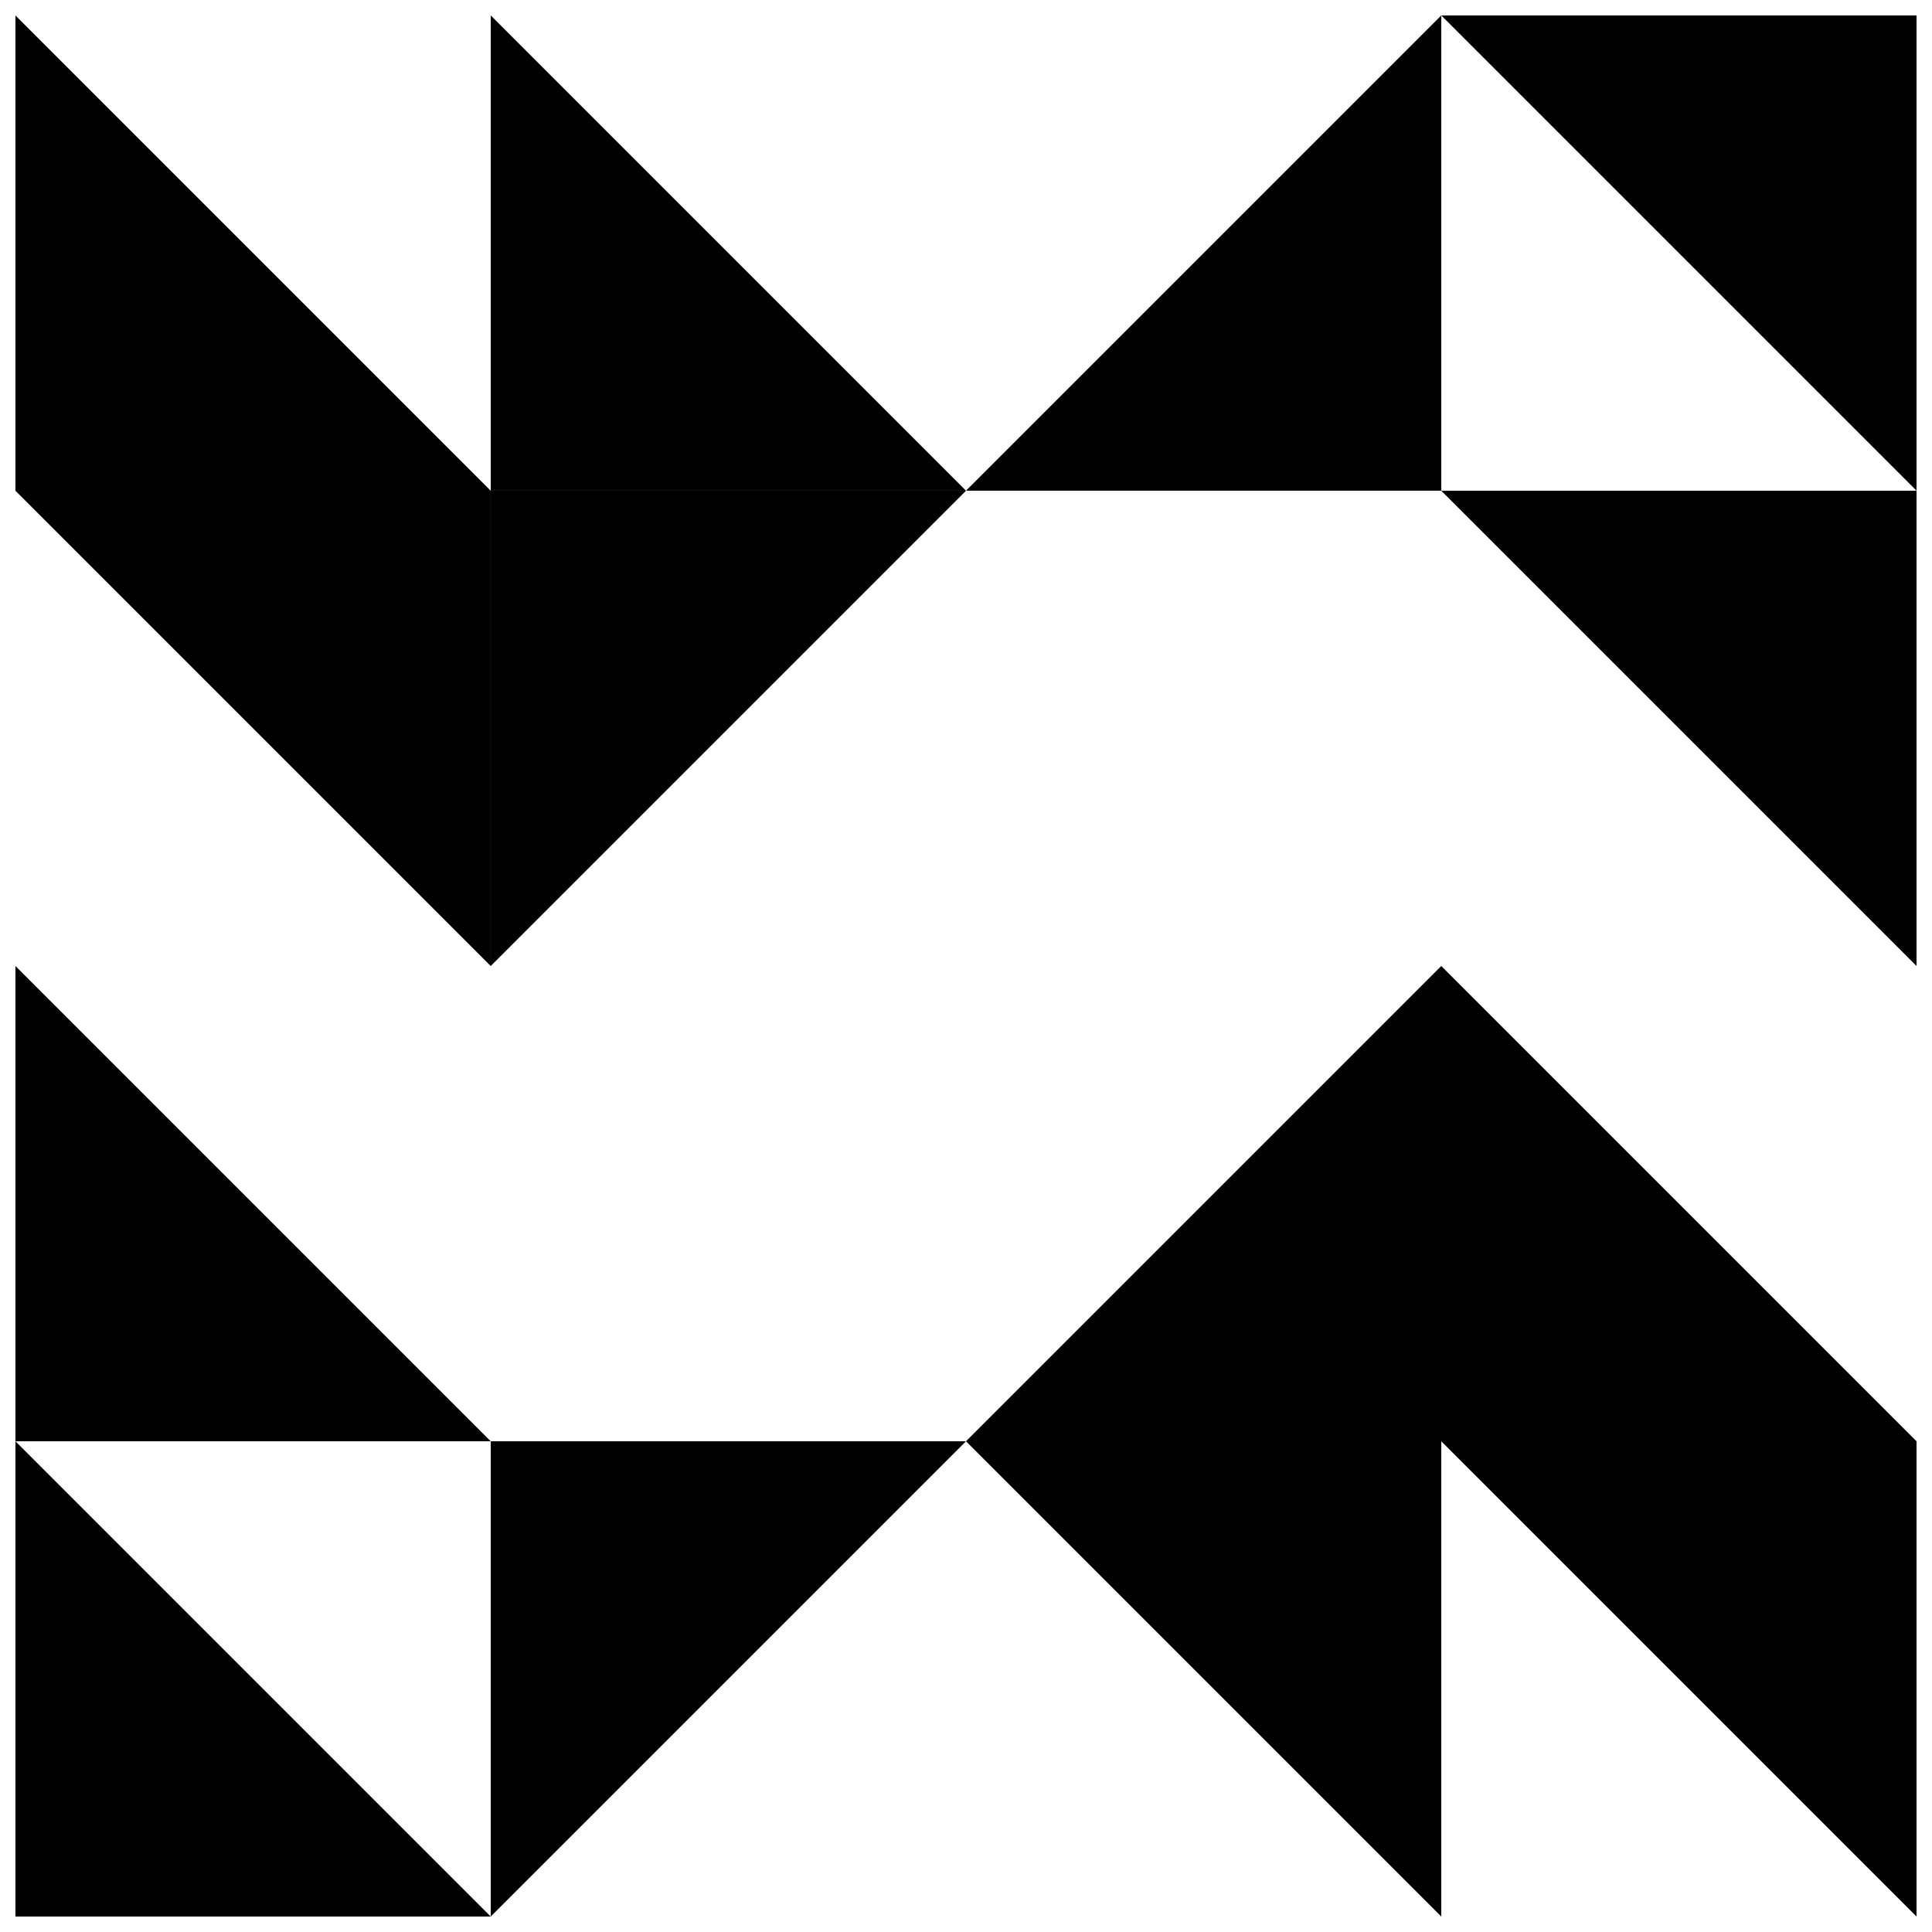
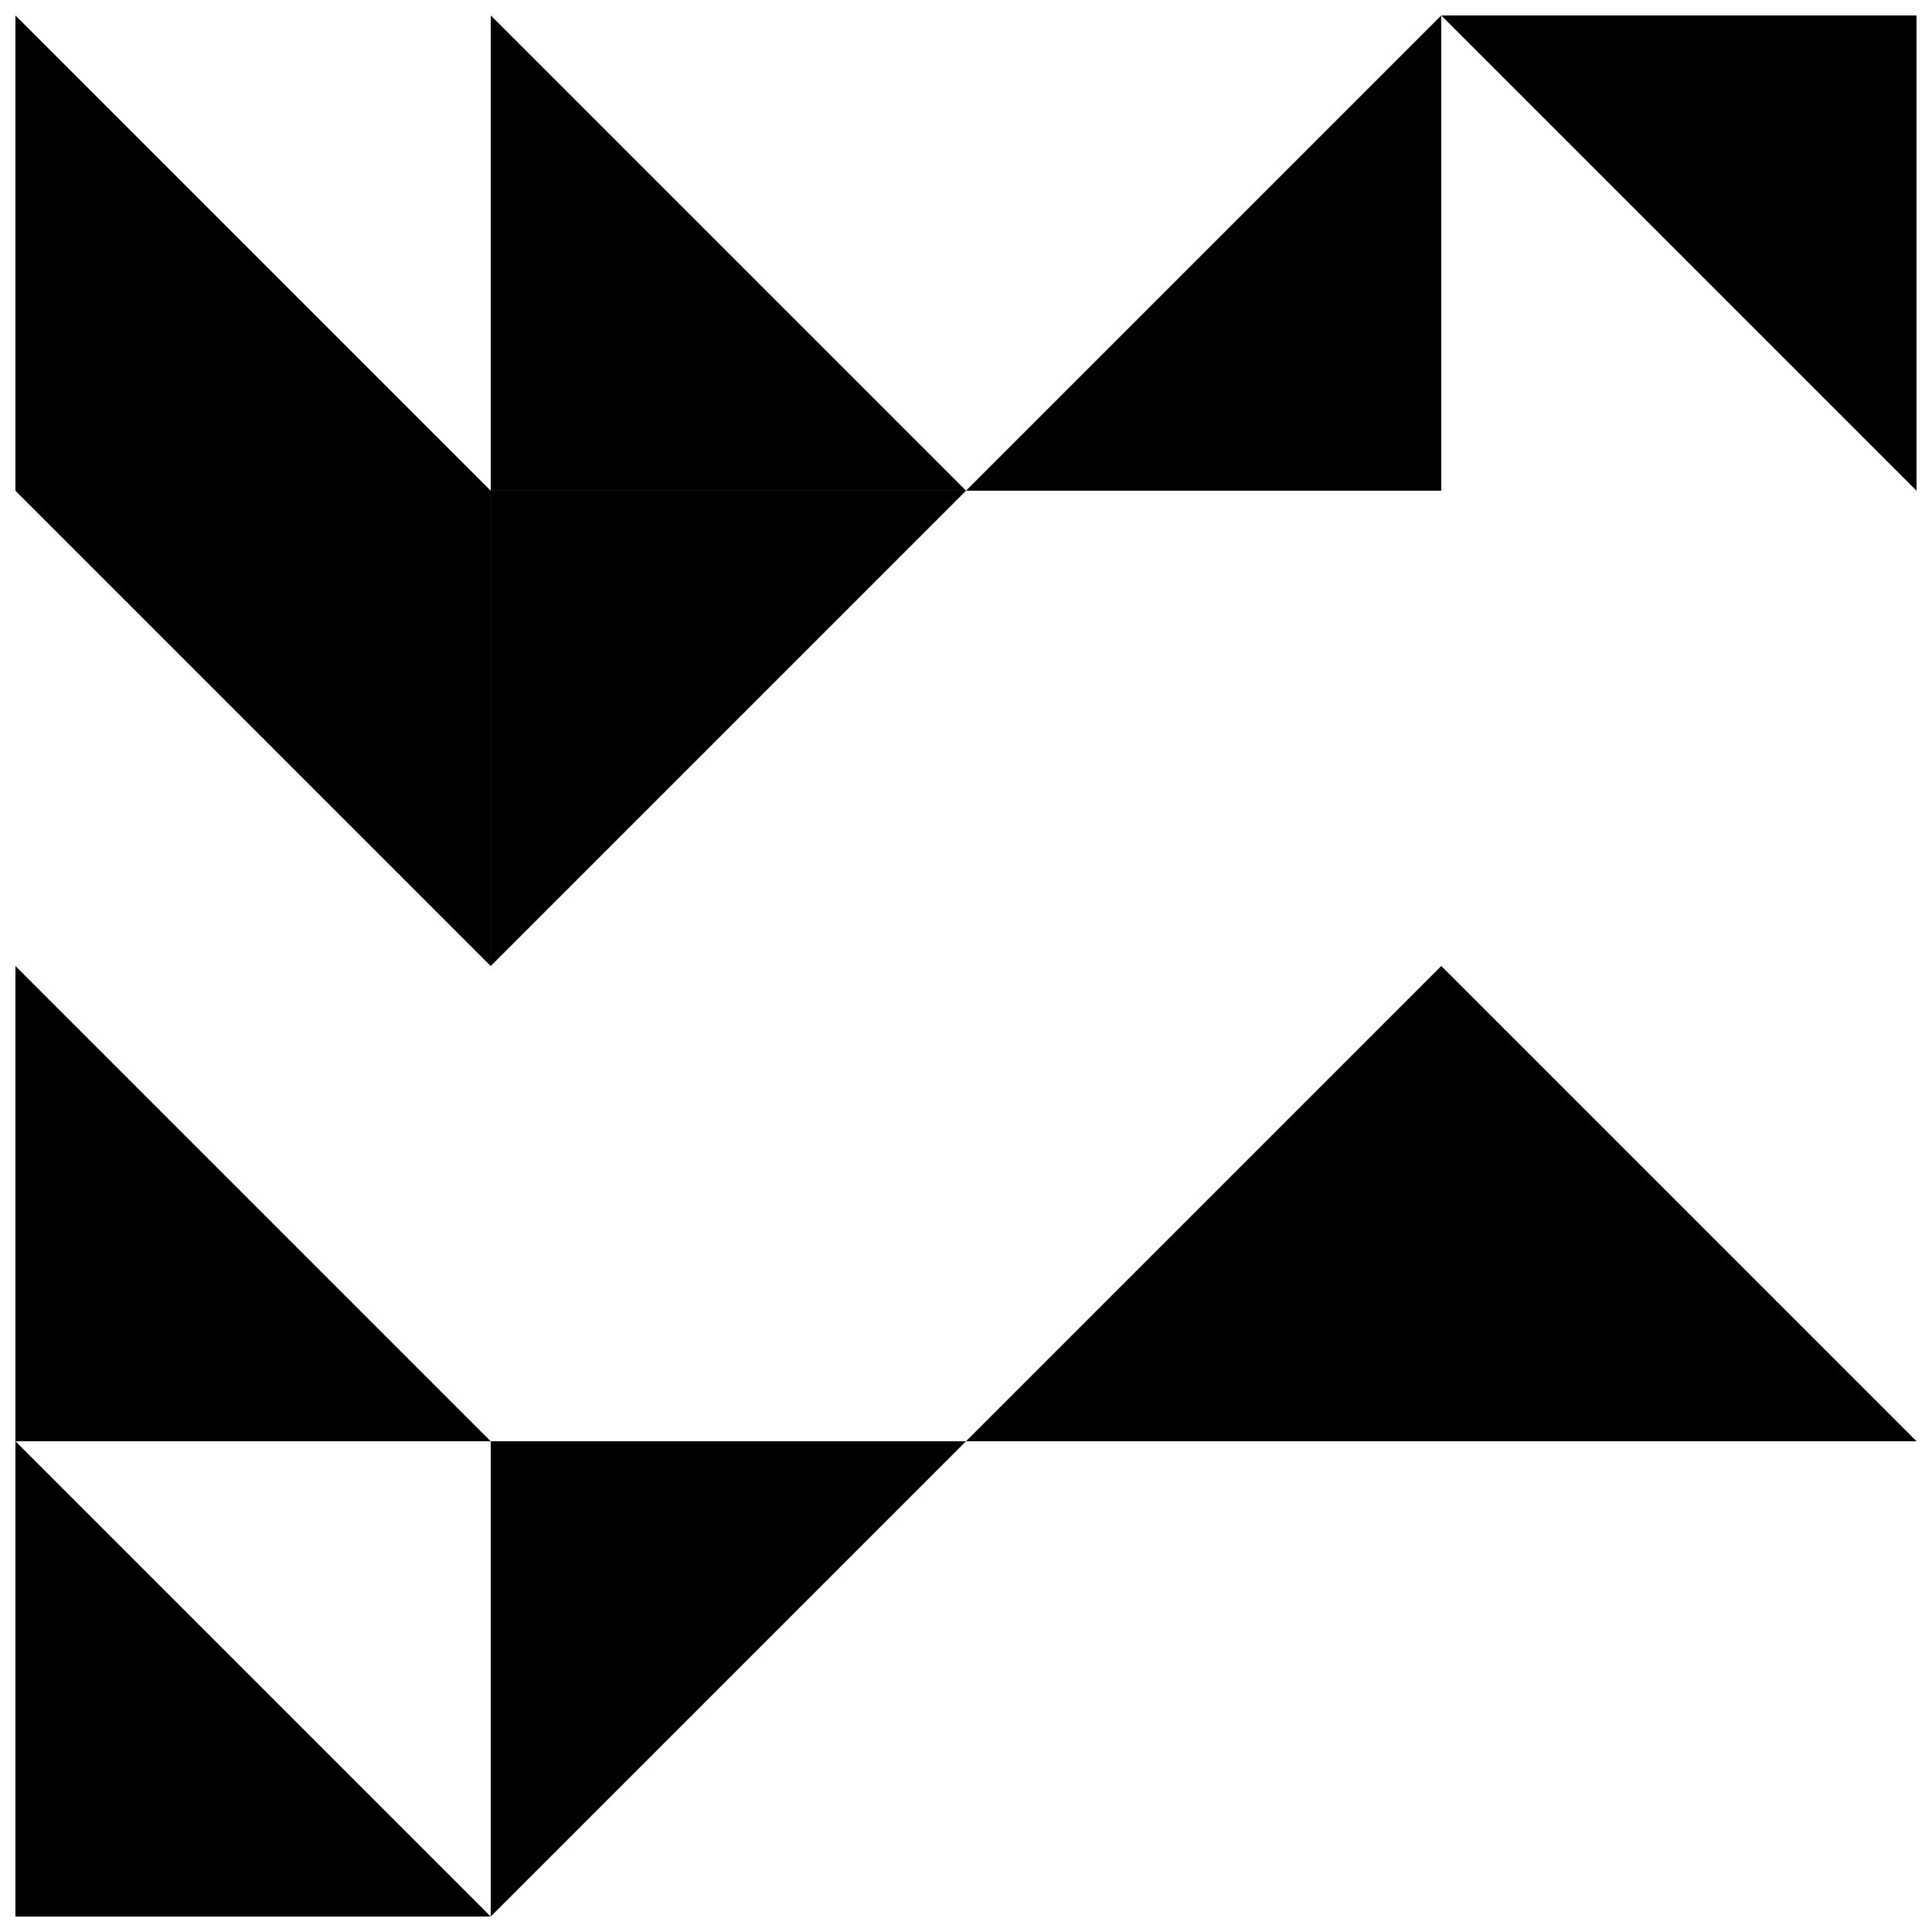
<svg xmlns="http://www.w3.org/2000/svg" width="800px" height="800px" version="1.1" viewBox="144 144 512 512">
  <defs>
    <clipPath id="l">
      <path d="m274 525h126v126.9h-126z" />
    </clipPath>
    <clipPath id="h">
      <path d="m400 148.09h126v126.91h-126z" />
    </clipPath>
    <clipPath id="g">
      <path d="m525 400h126.9v126h-126.9z" />
    </clipPath>
    <clipPath id="f">
      <path d="m274 148.09h126v126.91h-126z" />
    </clipPath>
    <clipPath id="e">
      <path d="m148.09 274h126.91v126h-126.91z" />
    </clipPath>
    <clipPath id="d">
-       <path d="m400 525h126v126.9h-126z" />
+       <path d="m400 525h126h-126z" />
    </clipPath>
    <clipPath id="c">
-       <path d="m525 274h126.9v126h-126.9z" />
-     </clipPath>
+       </clipPath>
    <clipPath id="b">
      <path d="m525 148.09h126.9v126.91h-126.9z" />
    </clipPath>
    <clipPath id="a">
      <path d="m525 525h126.9v126.9h-126.9z" />
    </clipPath>
    <clipPath id="k">
      <path d="m148.09 400h126.91v126h-126.91z" />
    </clipPath>
    <clipPath id="j">
      <path d="m148.09 525h126.91v126.9h-126.91z" />
    </clipPath>
    <clipPath id="i">
      <path d="m148.09 148.09h126.91v126.91h-126.91z" />
    </clipPath>
  </defs>
  <g clip-path="url(#l)">
    <path d="m274.05 651.9 125.95-125.95h-125.95z" />
  </g>
  <g clip-path="url(#h)">
    <path d="m525.95 148.09-125.95 125.95h125.95z" />
  </g>
  <g clip-path="url(#g)">
    <path d="m525.95 400v125.95h125.95z" />
  </g>
  <g clip-path="url(#f)">
    <path d="m274.05 148.09v125.95h125.95z" />
  </g>
  <g clip-path="url(#e)">
    <path d="m148.09 274.05 125.95 125.95v-125.95z" />
  </g>
  <g clip-path="url(#d)">
    <path d="m400 525.95 125.95 125.95v-125.95z" />
  </g>
  <path d="m274.05 274.05h125.95l-125.95 125.95z" />
  <g clip-path="url(#c)">
    <path d="m651.9 274.05v125.95l-125.95-125.95z" />
  </g>
  <g clip-path="url(#b)">
    <path d="m651.9 148.09v125.95l-125.95-125.95z" />
  </g>
  <g clip-path="url(#a)">
-     <path d="m651.9 525.95v125.95l-125.95-125.95z" />
-   </g>
+     </g>
  <path d="m525.95 525.95h-125.95l125.95-125.95z" />
  <g clip-path="url(#k)">
    <path d="m148.09 525.95v-125.95l125.95 125.95z" />
  </g>
  <g clip-path="url(#j)">
    <path d="m148.09 651.9v-125.95l125.95 125.95z" />
  </g>
  <g clip-path="url(#i)">
    <path d="m148.09 274.05v-125.95l125.95 125.95z" />
  </g>
</svg>